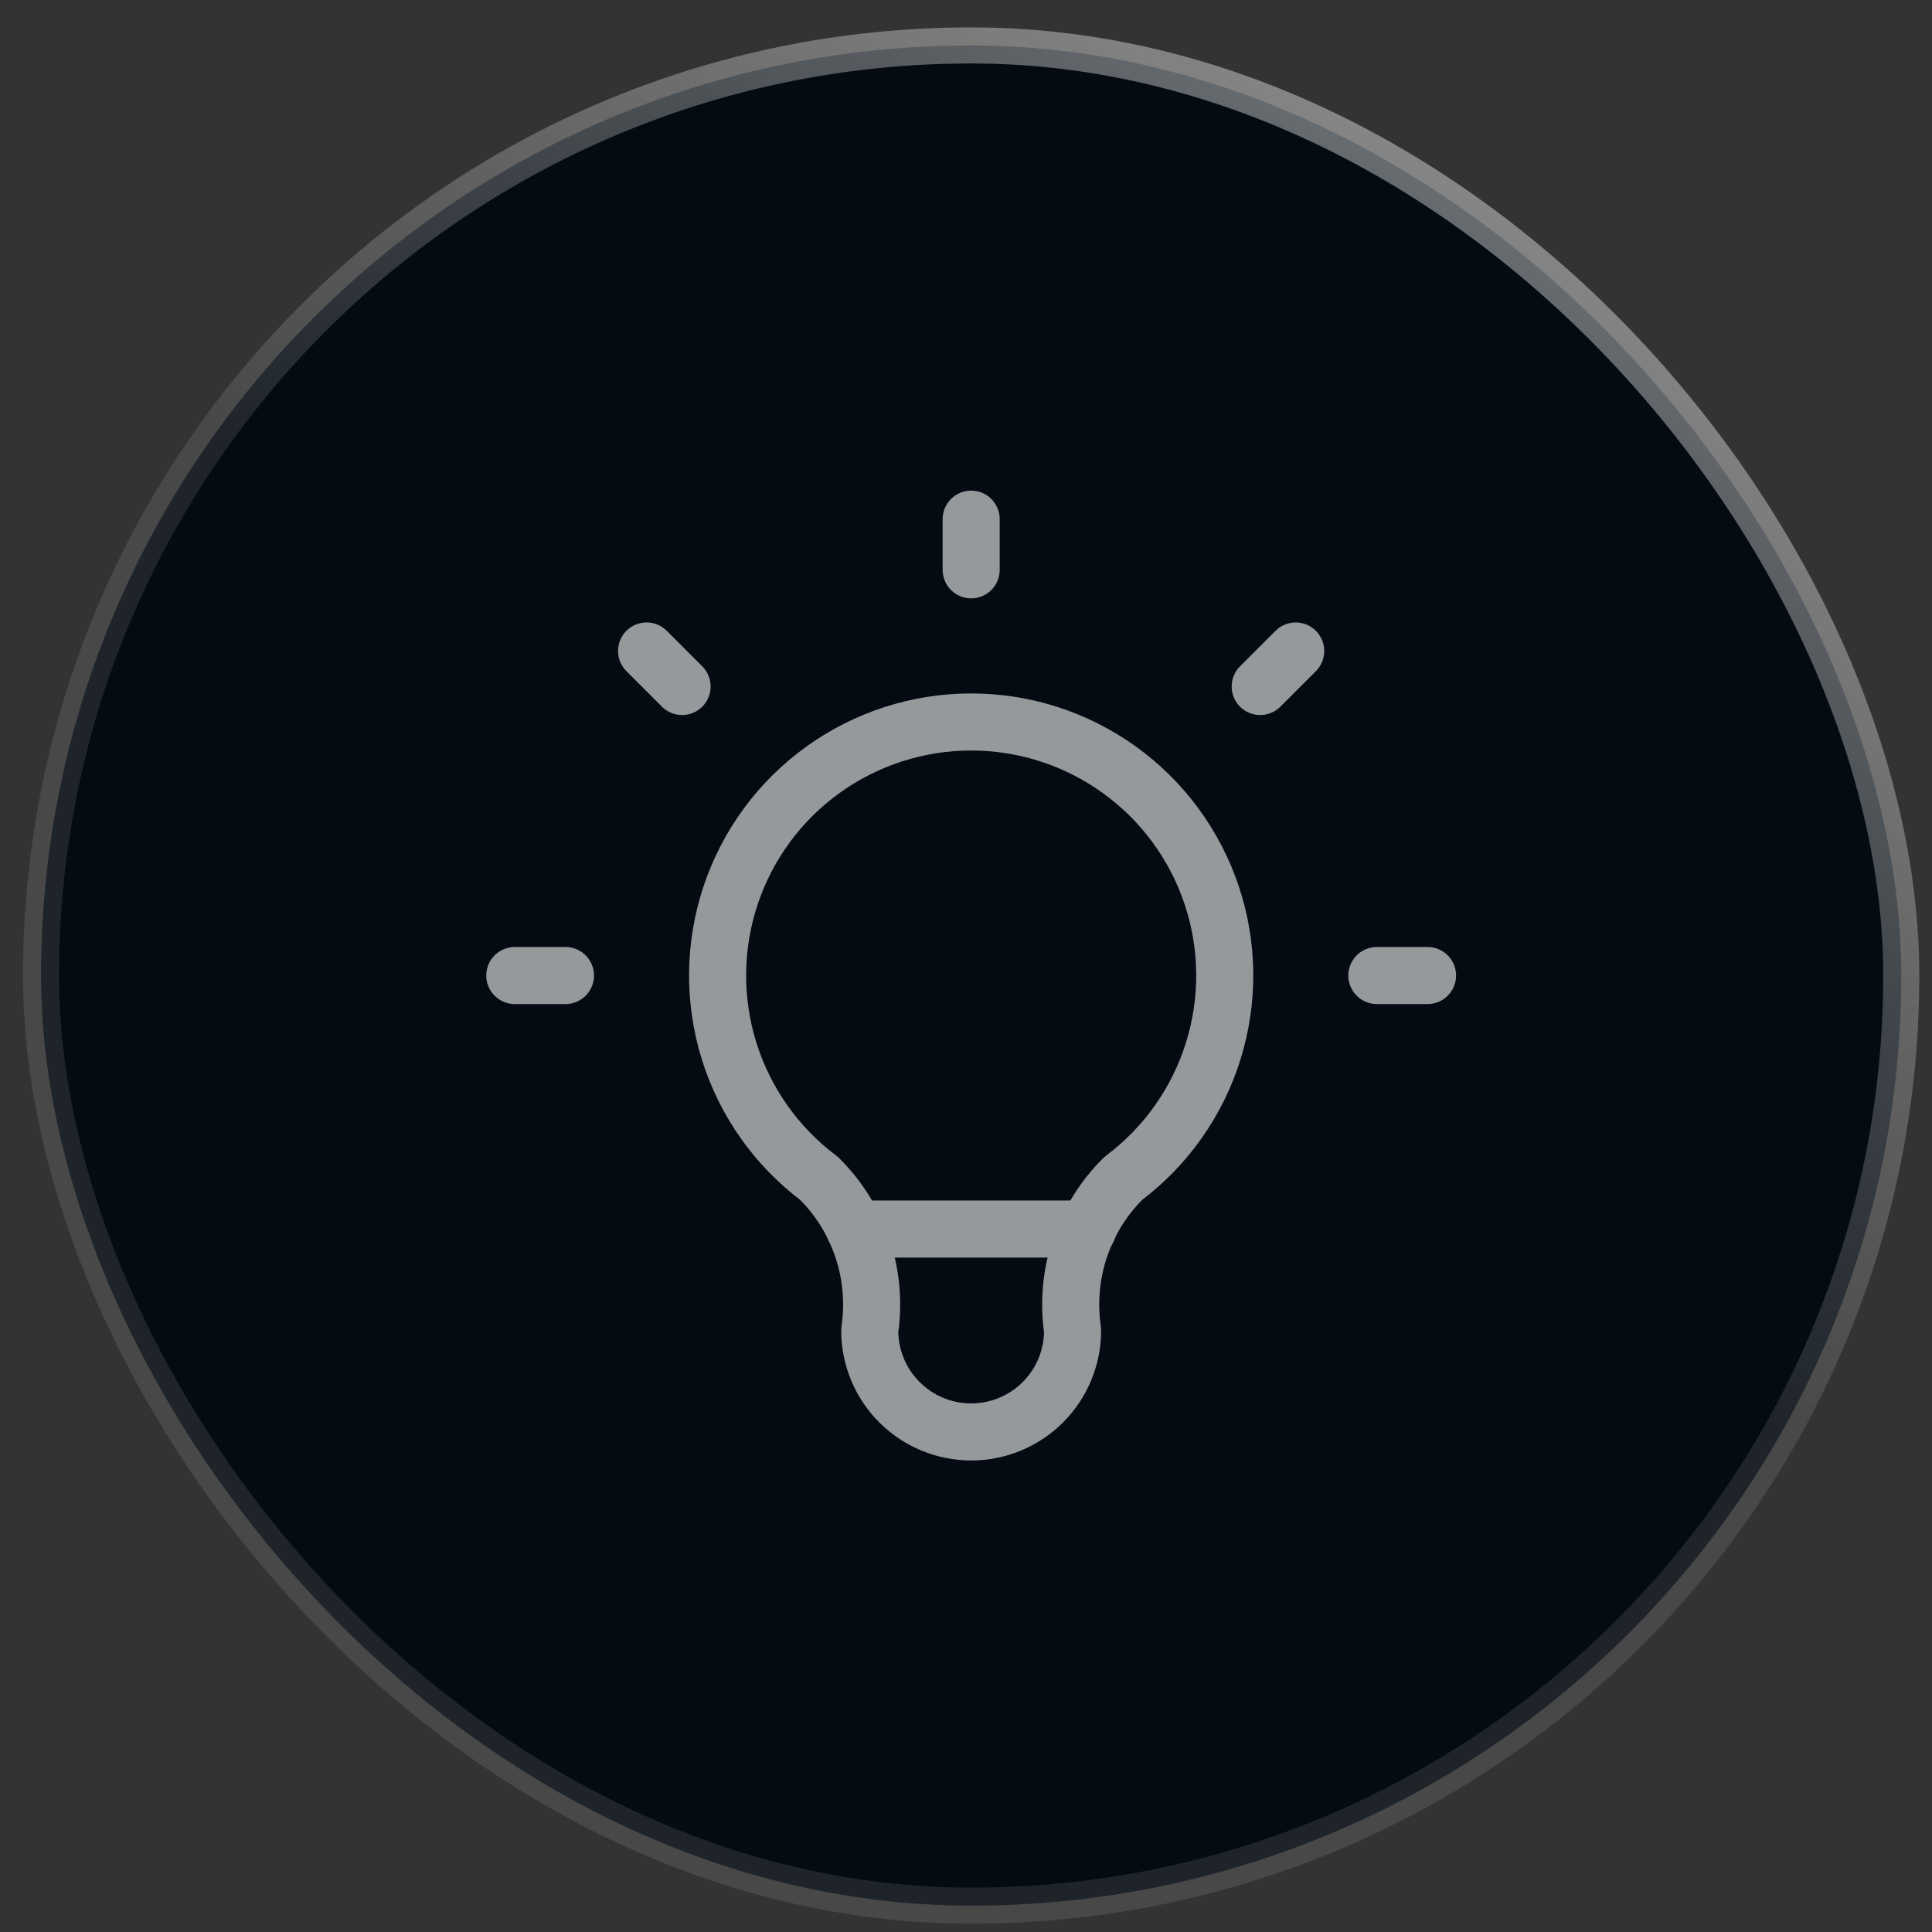
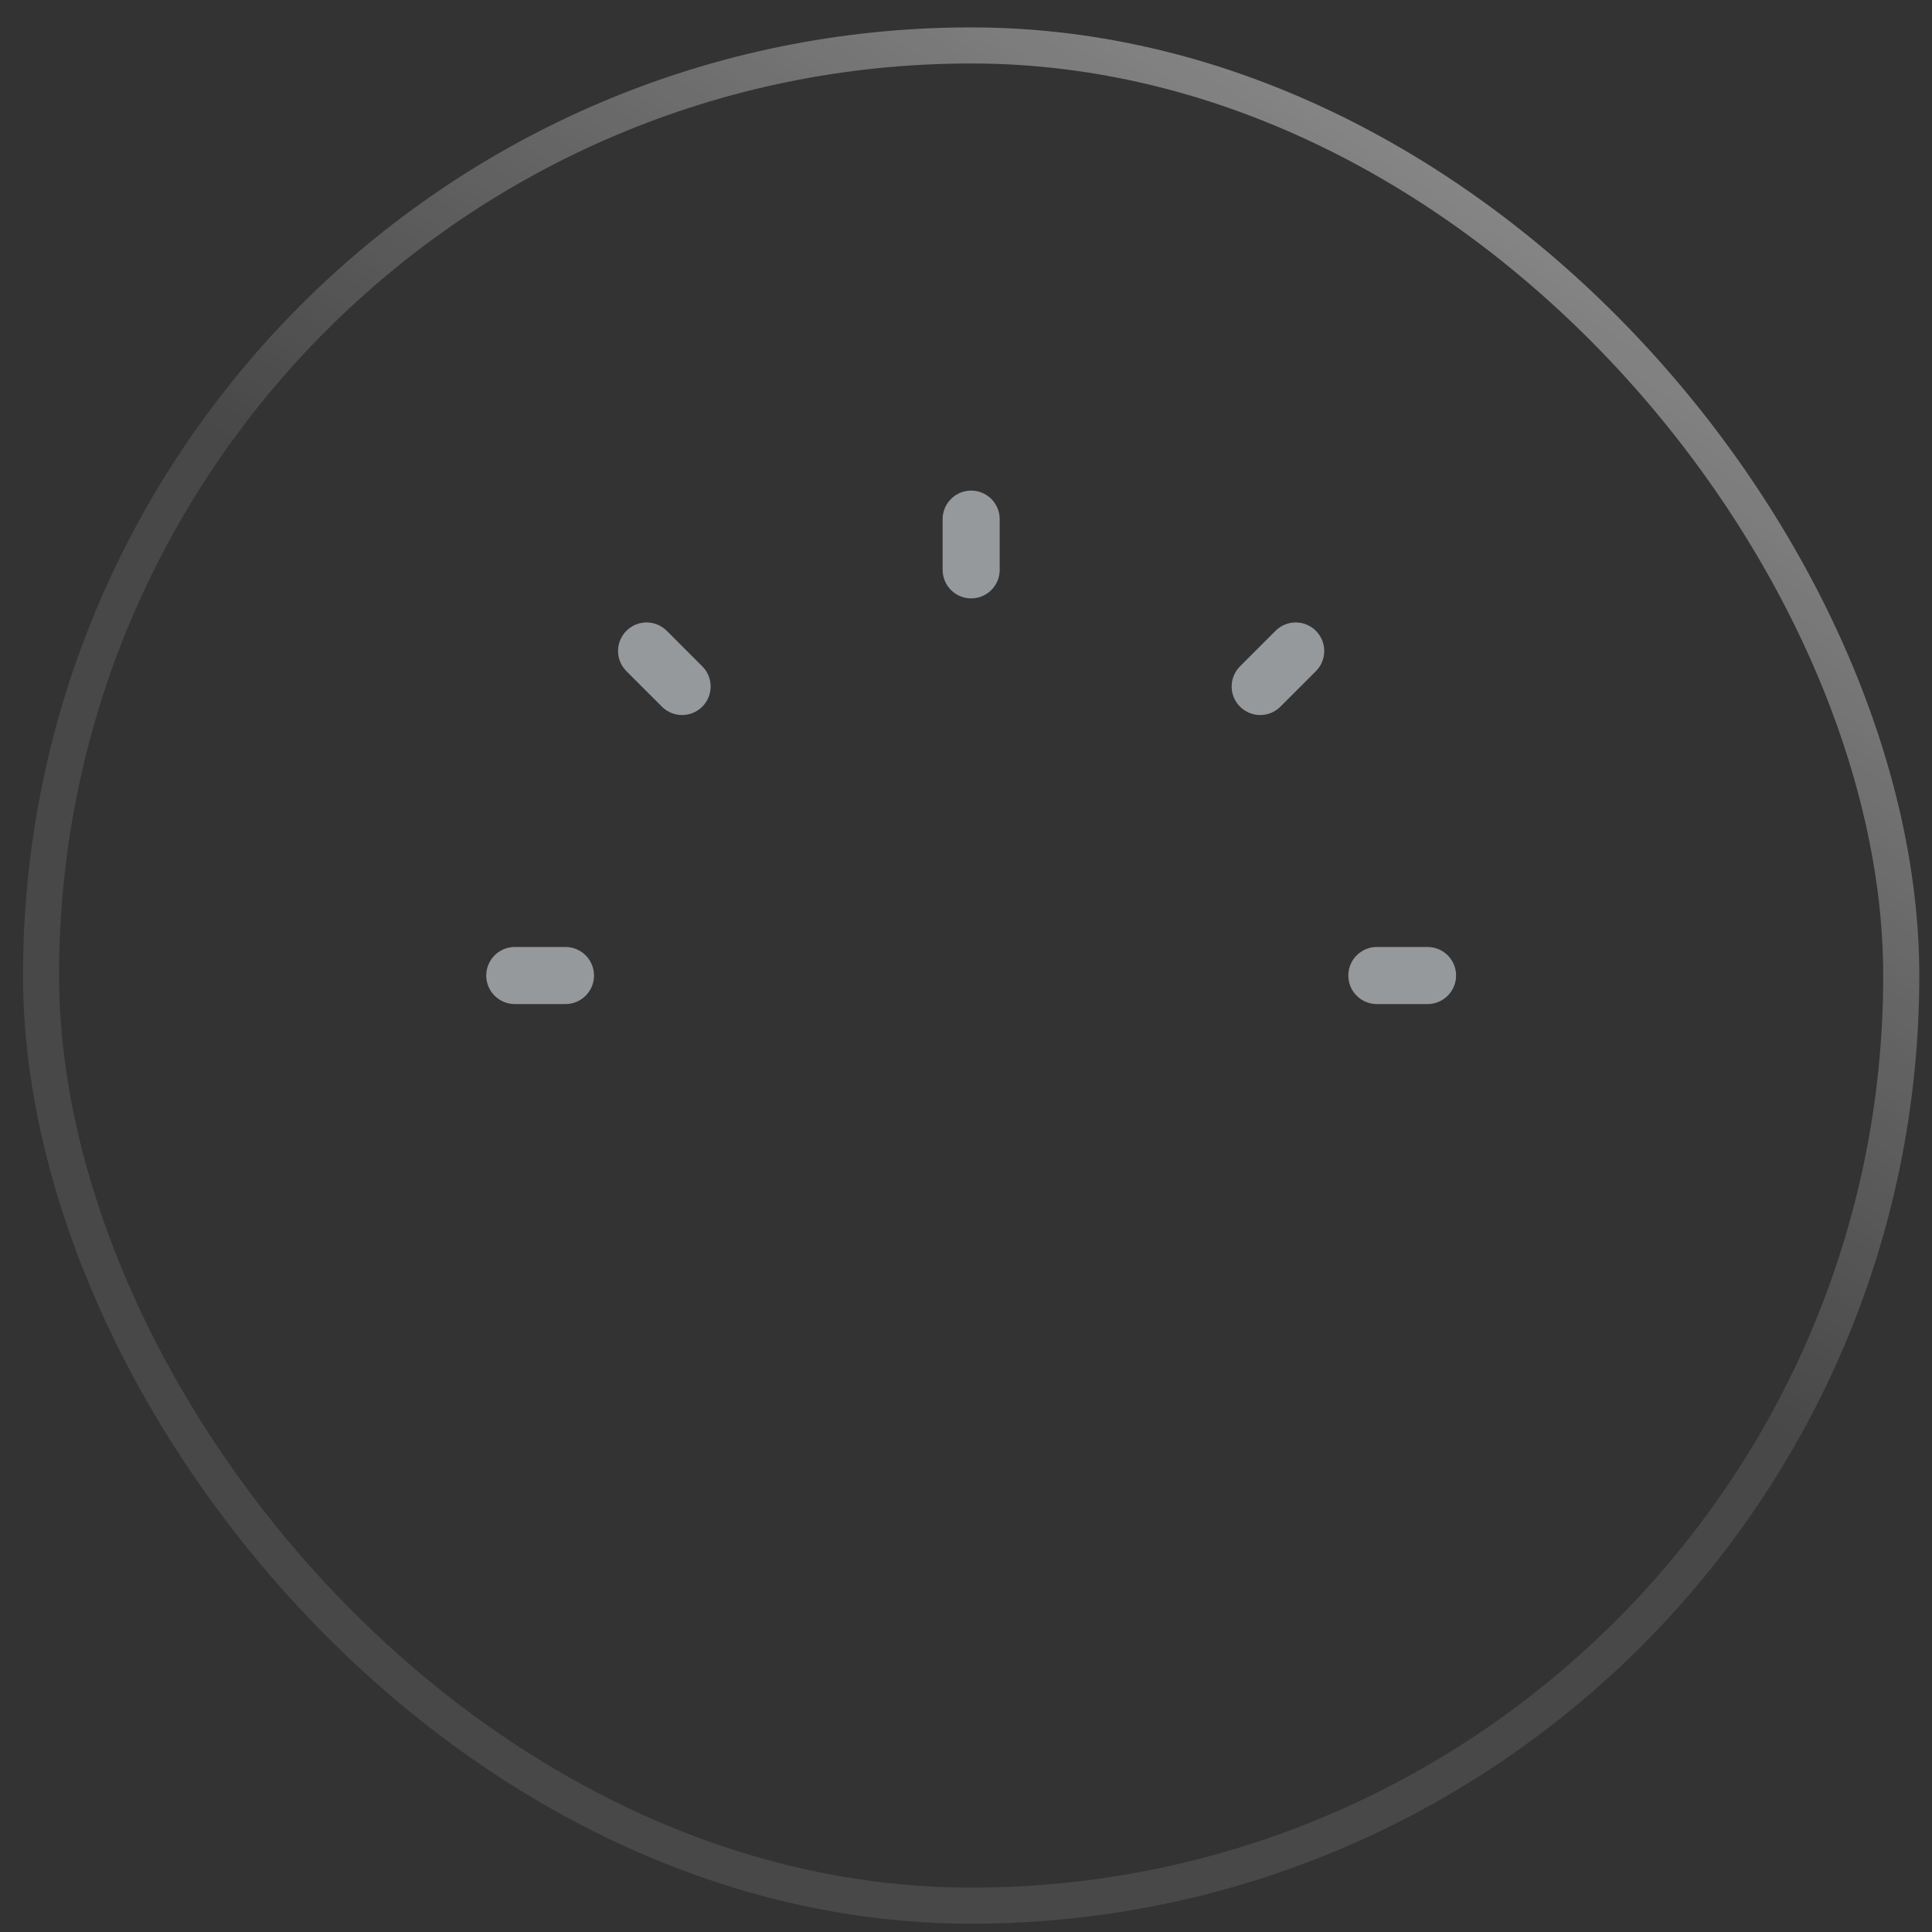
<svg xmlns="http://www.w3.org/2000/svg" fill="none" height="58" viewBox="0 0 58 58" width="58">
  <rect x="0" y="0" width="58" height="58" fill="#333333" stroke="none" />
  <linearGradient id="a" gradientUnits="userSpaceOnUse" x1="38.862" x2="15.134" y1="-18.419" y2="18.742">
    <stop offset="0" stop-color="#fff" stop-opacity=".6" />
    <stop offset="1" stop-color="#fff" stop-opacity=".1" />
  </linearGradient>
  <clipPath id="b">
    <path d="m10.886 11.018h36.537v36.537h-36.537z" />
  </clipPath>
-   <rect fill="#040b12" height="55.845" rx="27.922" width="55.845" x="1.232" y="1.364" />
  <rect height="55.845" rx="27.922" stroke="url(#a)" stroke-width="1.083" width="55.845" x="1.232" y="1.364" />
  <g clip-path="url(#b)" stroke="#96999b" stroke-linecap="round" stroke-linejoin="round" stroke-width="1.713">
    <path d="m15.454 29.286h1.522m12.179-13.701v1.522m12.179 12.179h1.522m-23.445-9.743 1.066 1.066m18.421-1.066-1.066 1.066" />
-     <path d="m24.588 35.376c-1.278-.959-2.222-2.295-2.699-3.82-.476-1.525-.461-3.161.044-4.677s1.474-2.834 2.771-3.768c1.296-.934 2.853-1.437 4.451-1.437s3.155.503 4.451 1.437c1.296.934 2.265 2.252 2.771 3.768s.521 3.152.044 4.677c-.476 1.525-1.421 2.861-2.699 3.82-.594.588-1.042 1.308-1.306 2.102-.264.793-.338 1.638-.216 2.465 0 .807-.321 1.582-.892 2.153s-1.345.892-2.153.892-1.582-.321-2.153-.892-.892-1.345-.892-2.153c.122-.827.049-1.672-.216-2.465-.264-.793-.712-1.514-1.306-2.102z" />
-     <path d="m25.658 36.897h7.003" />
  </g>
</svg>